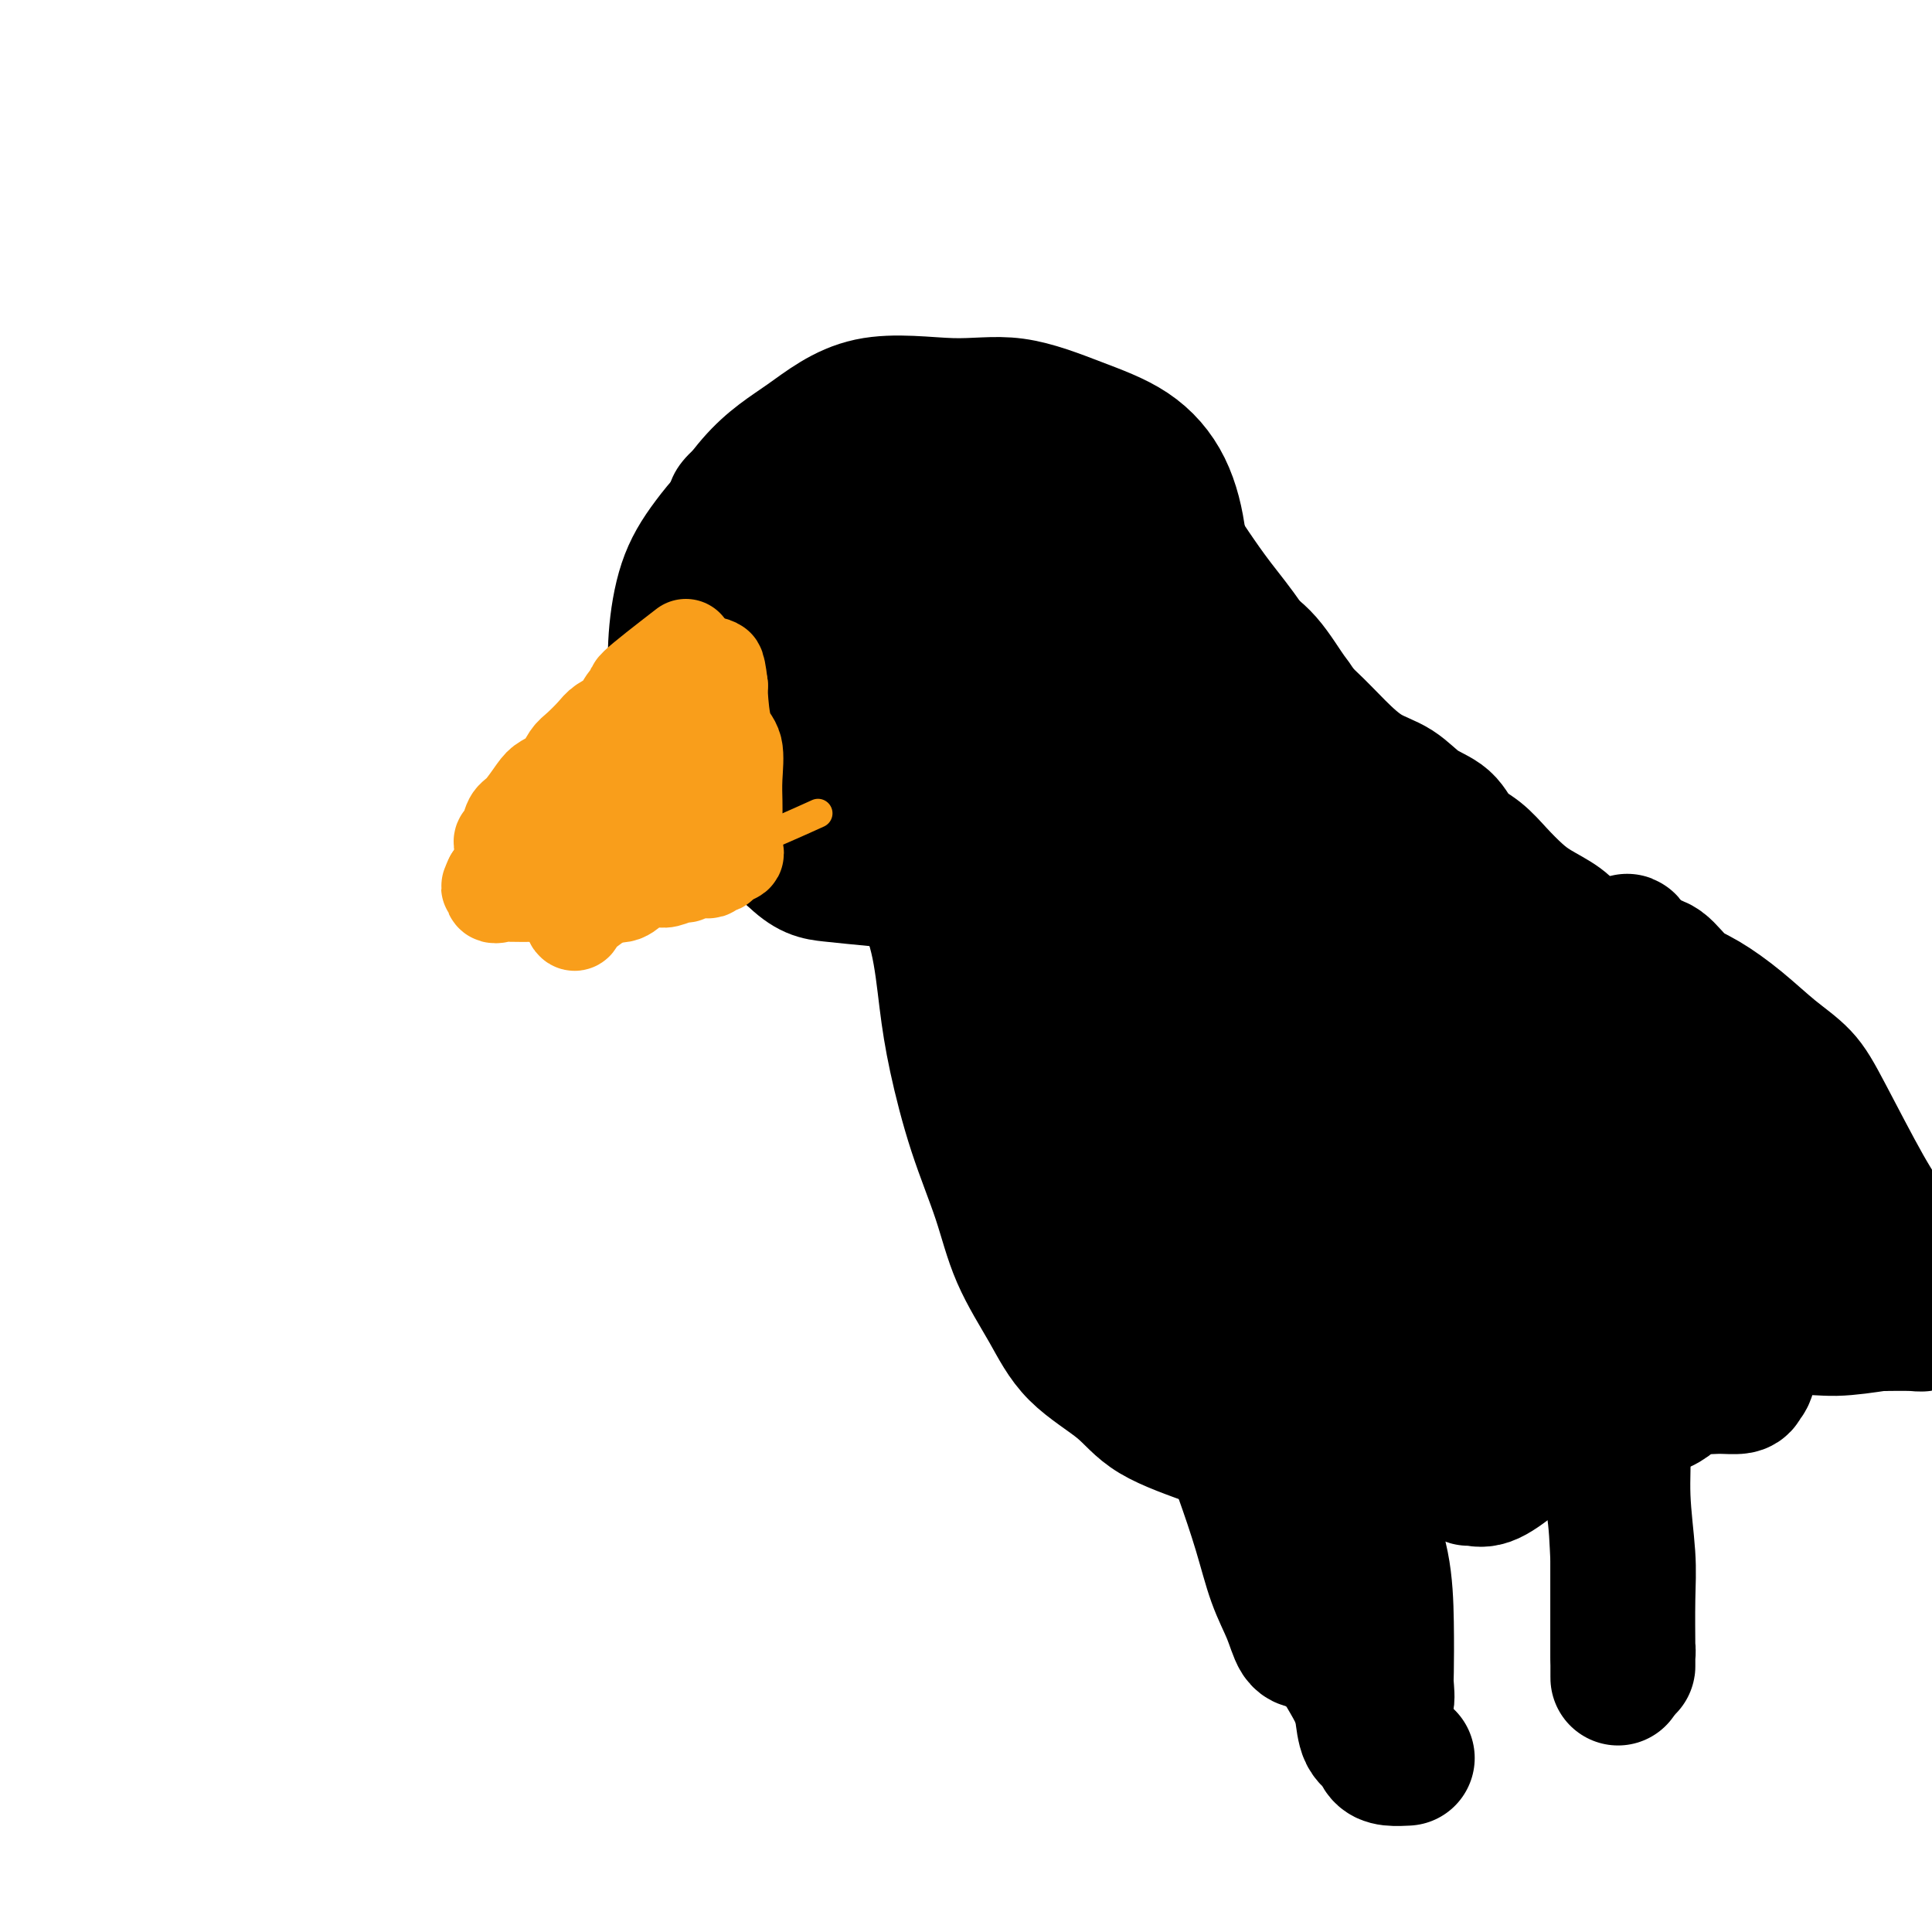
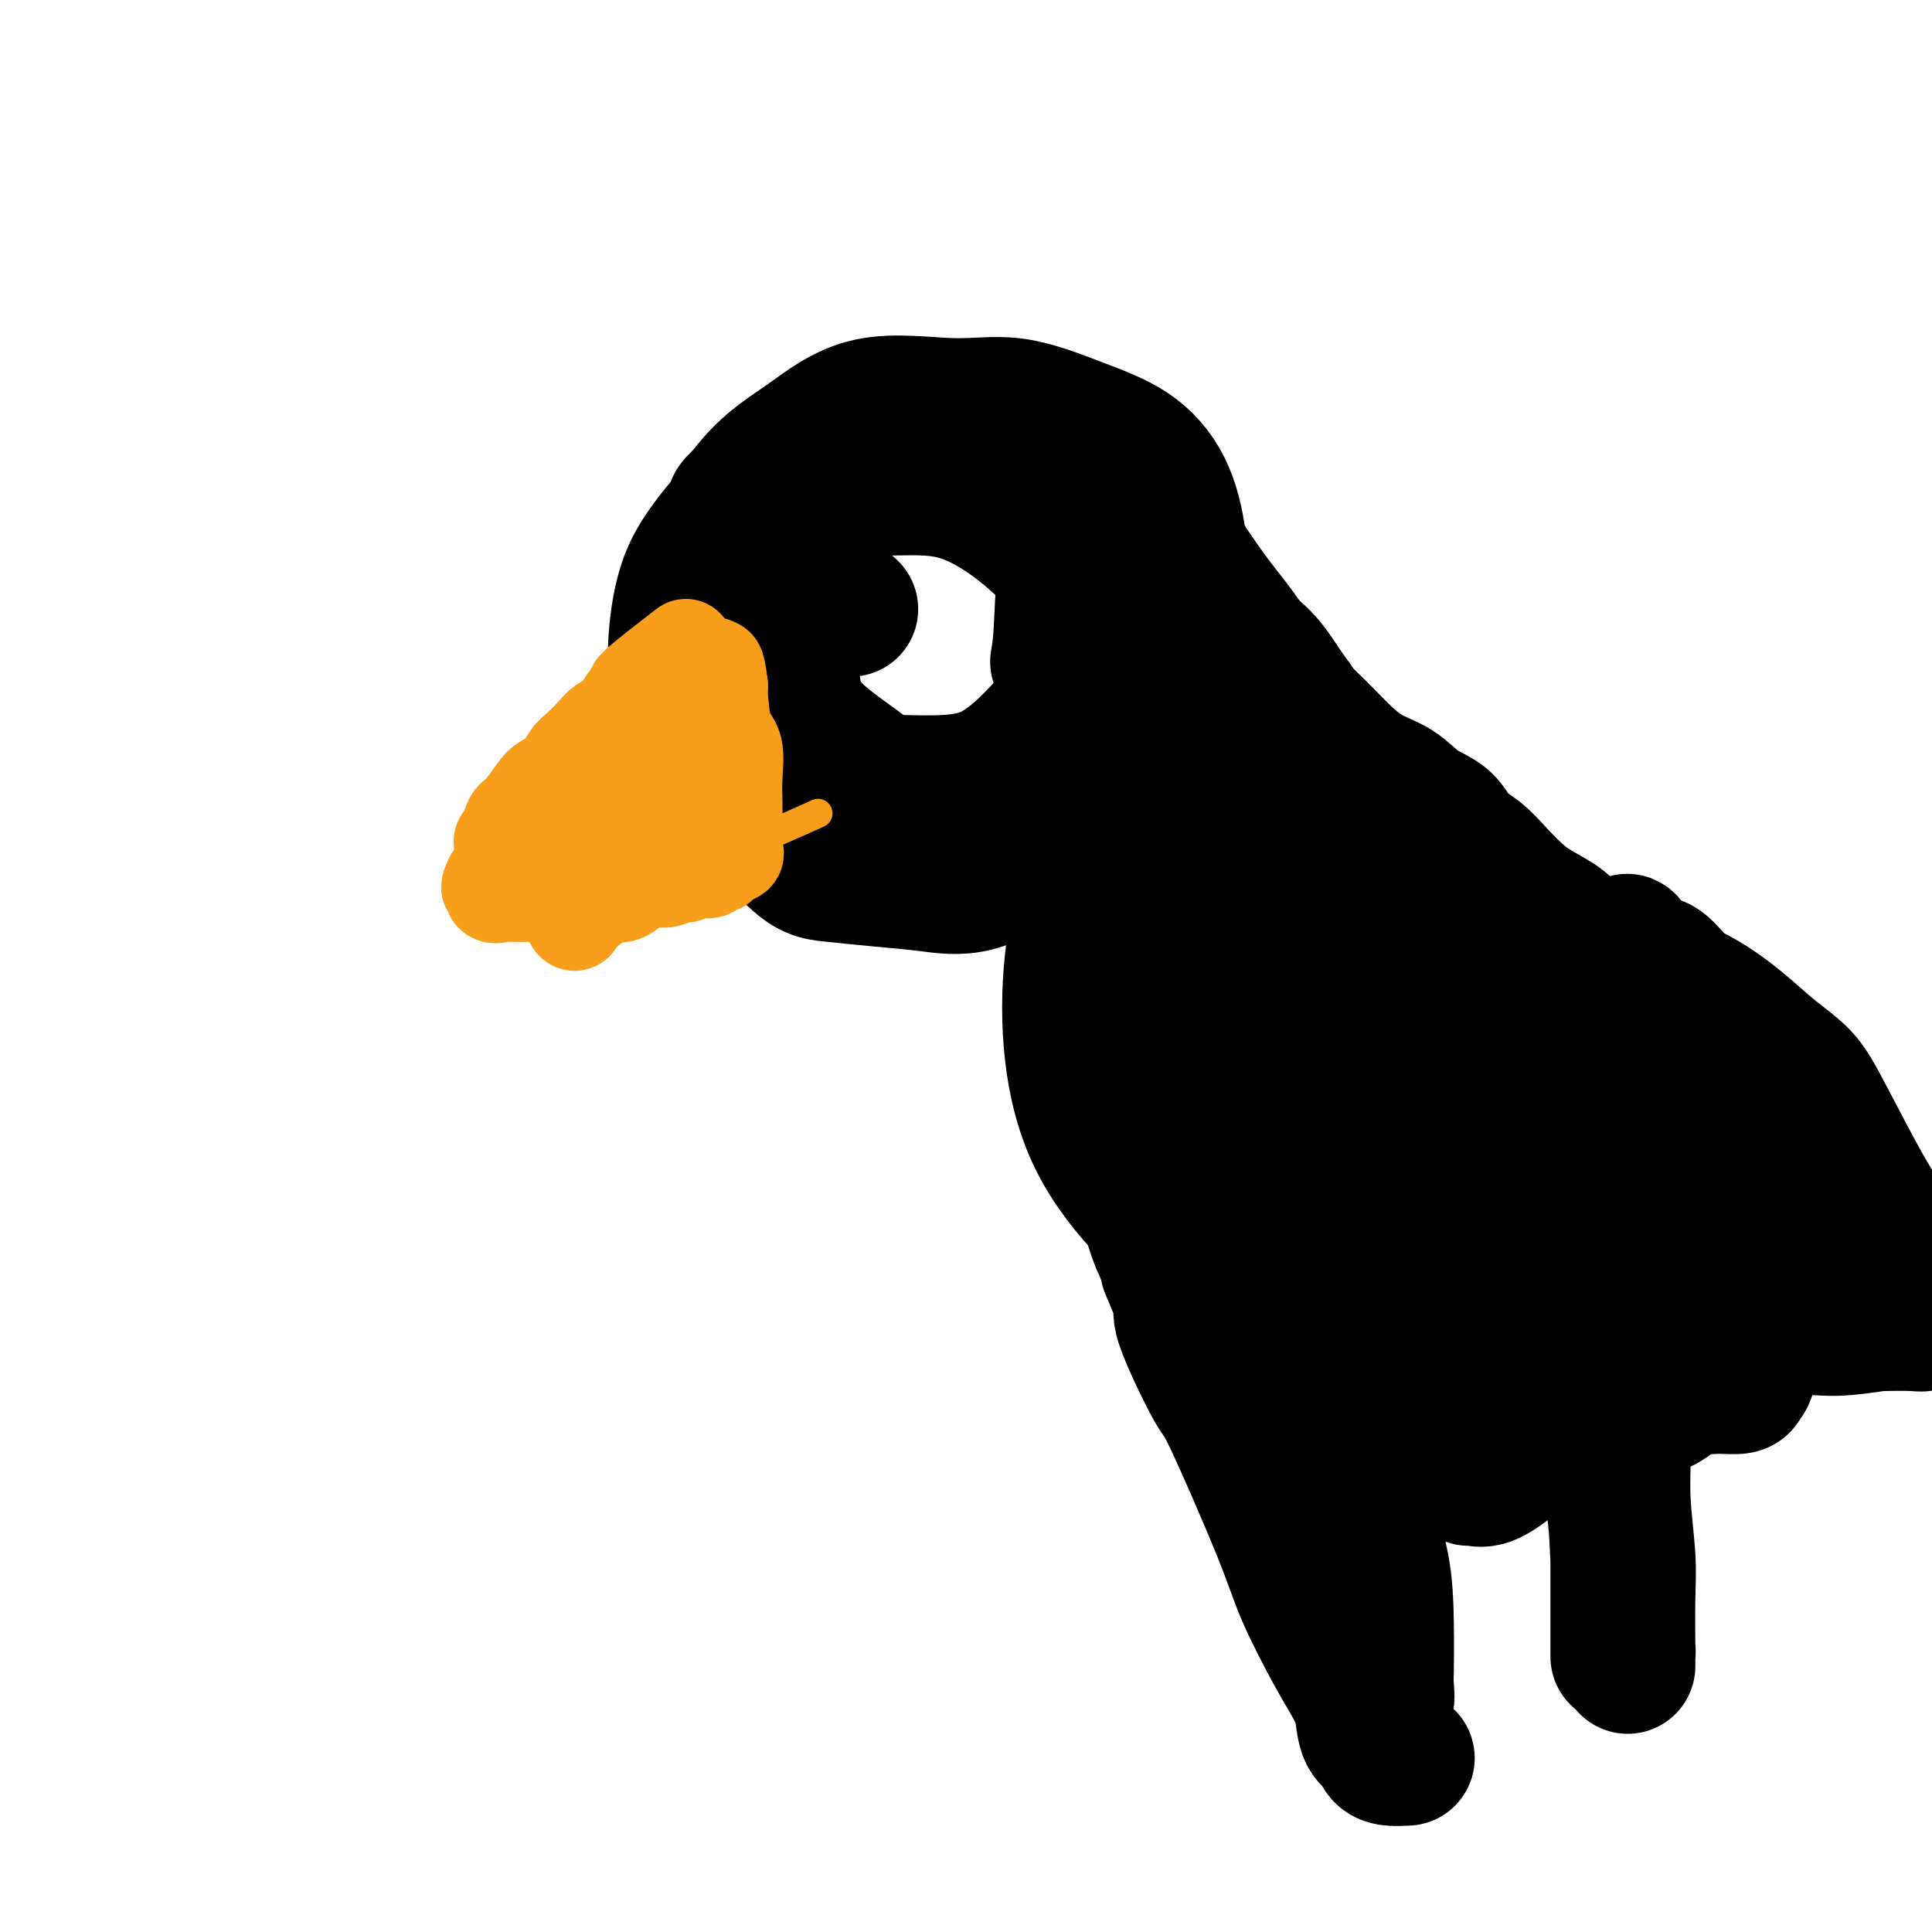
<svg xmlns="http://www.w3.org/2000/svg" viewBox="0 0 400 400" version="1.1">
  <g fill="none" stroke="#000000" stroke-width="6" stroke-linecap="round" stroke-linejoin="round">
    <path d="M186,86c-0.734,0.416 -1.469,0.832 -3,1c-1.531,0.168 -3.860,0.088 -6,0c-2.140,-0.088 -4.091,-0.184 -6,0c-1.909,0.184 -3.775,0.648 -6,1c-2.225,0.352 -4.807,0.591 -7,1c-2.193,0.409 -3.996,0.988 -6,2c-2.004,1.012 -4.207,2.457 -6,4c-1.793,1.543 -3.174,3.184 -4,5c-0.826,1.816 -1.096,3.808 -2,6c-0.904,2.192 -2.442,4.582 -3,7c-0.558,2.418 -0.134,4.862 0,8c0.134,3.138 -0.020,6.970 0,10c0.020,3.030 0.214,5.257 0,8c-0.214,2.743 -0.835,6.001 0,9c0.835,2.999 3.125,5.740 5,8c1.875,2.260 3.336,4.039 5,6c1.664,1.961 3.531,4.105 6,6c2.469,1.895 5.541,3.540 8,5c2.459,1.460 4.304,2.733 7,4c2.696,1.267 6.242,2.526 10,3c3.758,0.474 7.726,0.161 11,0c3.274,-0.161 5.854,-0.172 9,0c3.146,0.172 6.860,0.527 10,0c3.140,-0.527 5.708,-1.935 8,-4c2.292,-2.065 4.309,-4.787 7,-7c2.691,-2.213 6.054,-3.918 8,-6c1.946,-2.082 2.473,-4.541 3,-7" />
    <path d="M234,156c1.080,-2.137 2.281,-3.980 3,-6c0.719,-2.020 0.955,-4.219 1,-7c0.045,-2.781 -0.103,-6.145 0,-9c0.103,-2.855 0.457,-5.203 0,-8c-0.457,-2.797 -1.726,-6.044 -3,-9c-1.274,-2.956 -2.555,-5.621 -4,-8c-1.445,-2.379 -3.056,-4.473 -5,-6c-1.944,-1.527 -4.221,-2.489 -6,-4c-1.779,-1.511 -3.060,-3.571 -5,-5c-1.940,-1.429 -4.537,-2.225 -7,-3c-2.463,-0.775 -4.790,-1.527 -7,-2c-2.210,-0.473 -4.301,-0.665 -7,-1c-2.699,-0.335 -6.004,-0.814 -9,-1c-2.996,-0.186 -5.682,-0.081 -8,0c-2.318,0.081 -4.268,0.138 -6,0c-1.732,-0.138 -3.248,-0.470 -6,2c-2.752,2.470 -6.741,7.742 -9,11c-2.259,3.258 -2.788,4.502 -3,5c-0.212,0.498 -0.106,0.249 0,0" />
  </g>
  <g fill="none" stroke="#000000" stroke-width="28" stroke-linecap="round" stroke-linejoin="round">
    <path d="M176,126c0.000,0.000 0.100,0.100 0.1,0.1" />
-     <path d="M219,102c-4.583,-0.350 -9.165,-0.701 -12,0c-2.835,0.701 -3.922,2.453 -5,5c-1.078,2.547 -2.147,5.887 -3,10c-0.853,4.113 -1.490,8.997 -2,13c-0.510,4.003 -0.893,7.124 -1,10c-0.107,2.876 0.062,5.506 0,8c-0.062,2.494 -0.356,4.851 0,6c0.356,1.149 1.361,1.089 3,1c1.639,-0.089 3.913,-0.206 6,0c2.087,0.206 3.986,0.735 6,-1c2.014,-1.735 4.143,-5.734 6,-9c1.857,-3.266 3.441,-5.800 4,-9c0.559,-3.200 0.093,-7.068 0,-11c-0.093,-3.932 0.185,-7.929 -1,-11c-1.185,-3.071 -3.835,-5.215 -7,-7c-3.165,-1.785 -6.844,-3.211 -10,-4c-3.156,-0.789 -5.789,-0.940 -9,-1c-3.211,-0.060 -7.000,-0.028 -10,1c-3.000,1.028 -5.211,3.054 -7,6c-1.789,2.946 -3.155,6.814 -4,11c-0.845,4.186 -1.167,8.692 -1,13c0.167,4.308 0.825,8.420 1,11c0.175,2.580 -0.134,3.628 3,6c3.134,2.372 9.710,6.069 14,8c4.290,1.931 6.294,2.095 9,2c2.706,-0.095 6.113,-0.449 9,-2c2.887,-1.551 5.253,-4.300 7,-8c1.747,-3.700 2.873,-8.350 4,-13" />
    <path d="M219,137c0.789,-4.170 0.762,-8.096 1,-12c0.238,-3.904 0.740,-7.788 -1,-11c-1.740,-3.212 -5.723,-5.753 -9,-8c-3.277,-2.247 -5.850,-4.198 -9,-6c-3.150,-1.802 -6.879,-3.453 -11,-4c-4.121,-0.547 -8.635,0.010 -12,0c-3.365,-0.010 -5.582,-0.586 -8,1c-2.418,1.586 -5.037,5.333 -6,9c-0.963,3.667 -0.270,7.253 0,12c0.270,4.747 0.118,10.655 0,16c-0.118,5.345 -0.202,10.127 2,14c2.202,3.873 6.692,6.836 11,10c4.308,3.164 8.436,6.530 12,8c3.564,1.470 6.566,1.044 10,1c3.434,-0.044 7.301,0.293 11,0c3.699,-0.293 7.232,-1.215 10,-3c2.768,-1.785 4.772,-4.434 6,-7c1.228,-2.566 1.680,-5.048 2,-8c0.320,-2.952 0.508,-6.373 1,-10c0.492,-3.627 1.289,-7.459 0,-11c-1.289,-3.541 -4.664,-6.790 -8,-10c-3.336,-3.210 -6.634,-6.381 -10,-9c-3.366,-2.619 -6.802,-4.687 -10,-6c-3.198,-1.313 -6.159,-1.871 -10,-2c-3.841,-0.129 -8.563,0.170 -12,0c-3.437,-0.170 -5.588,-0.809 -8,0c-2.412,0.809 -5.086,3.065 -7,6c-1.914,2.935 -3.070,6.550 -4,10c-0.930,3.450 -1.635,6.737 -2,11c-0.365,4.263 -0.390,9.504 0,14c0.390,4.496 1.195,8.248 2,12" />
    <path d="M160,154c1.123,7.470 3.932,7.644 7,9c3.068,1.356 6.396,3.895 10,5c3.604,1.105 7.483,0.775 11,1c3.517,0.225 6.673,1.003 10,0c3.327,-1.003 6.827,-3.789 10,-7c3.173,-3.211 6.019,-6.846 9,-10c2.981,-3.154 6.097,-5.825 8,-9c1.903,-3.175 2.592,-6.854 3,-10c0.408,-3.146 0.534,-5.759 1,-9c0.466,-3.241 1.272,-7.110 0,-10c-1.272,-2.890 -4.624,-4.801 -8,-7c-3.376,-2.199 -6.777,-4.685 -10,-6c-3.223,-1.315 -6.267,-1.457 -10,-2c-3.733,-0.543 -8.156,-1.487 -13,-2c-4.844,-0.513 -10.111,-0.597 -14,0c-3.889,0.597 -6.400,1.873 -9,4c-2.600,2.127 -5.288,5.103 -7,6c-1.712,0.897 -2.448,-0.285 -4,2c-1.552,2.285 -3.920,8.038 -5,12c-1.080,3.962 -0.874,6.134 -1,9c-0.126,2.866 -0.586,6.424 0,9c0.586,2.576 2.218,4.168 4,7c1.782,2.832 3.716,6.903 6,9c2.284,2.097 4.919,2.219 8,3c3.081,0.781 6.608,2.221 10,3c3.392,0.779 6.651,0.896 10,1c3.349,0.104 6.790,0.194 10,0c3.210,-0.194 6.190,-0.670 9,-2c2.810,-1.330 5.449,-3.512 8,-6c2.551,-2.488 5.015,-5.282 7,-8c1.985,-2.718 3.493,-5.359 5,-8" />
    <path d="M225,138c3.255,-4.656 1.394,-5.296 1,-7c-0.394,-1.704 0.680,-4.471 1,-7c0.320,-2.529 -0.113,-4.821 -2,-7c-1.887,-2.179 -5.228,-4.244 -8,-6c-2.772,-1.756 -4.974,-3.204 -8,-5c-3.026,-1.796 -6.875,-3.941 -10,-5c-3.125,-1.059 -5.525,-1.031 -9,-1c-3.475,0.031 -8.026,0.064 -12,0c-3.974,-0.064 -7.370,-0.226 -11,0c-3.630,0.226 -7.495,0.841 -11,3c-3.505,2.159 -6.650,5.863 -9,9c-2.350,3.137 -3.904,5.706 -5,9c-1.096,3.294 -1.734,7.312 -2,11c-0.266,3.688 -0.160,7.045 0,10c0.160,2.955 0.376,5.509 2,8c1.624,2.491 4.658,4.919 8,7c3.342,2.081 6.993,3.815 11,5c4.007,1.185 8.370,1.823 13,2c4.630,0.177 9.527,-0.105 14,0c4.473,0.105 8.521,0.598 13,0c4.479,-0.598 9.389,-2.288 13,-4c3.611,-1.712 5.921,-3.445 9,-6c3.079,-2.555 6.926,-5.931 9,-9c2.074,-3.069 2.377,-5.832 3,-9c0.623,-3.168 1.568,-6.742 2,-10c0.432,-3.258 0.352,-6.201 0,-9c-0.352,-2.799 -0.976,-5.454 -3,-8c-2.024,-2.546 -5.450,-4.981 -9,-7c-3.550,-2.019 -7.225,-3.620 -11,-5c-3.775,-1.380 -7.650,-2.537 -11,-3c-3.350,-0.463 -6.175,-0.231 -9,0" />
    <path d="M194,94c-5.307,-0.792 -8.574,-1.272 -12,0c-3.426,1.272 -7.010,4.295 -10,7c-2.990,2.705 -5.385,5.093 -7,8c-1.615,2.907 -2.451,6.333 -3,10c-0.549,3.667 -0.813,7.574 -1,11c-0.187,3.426 -0.299,6.370 0,10c0.299,3.630 1.008,7.946 3,12c1.992,4.054 5.265,7.846 8,11c2.735,3.154 4.930,5.670 8,8c3.070,2.330 7.015,4.473 10,6c2.985,1.527 5.010,2.436 8,3c2.990,0.564 6.944,0.783 10,1c3.056,0.217 5.215,0.433 8,0c2.785,-0.433 6.196,-1.513 9,-4c2.804,-2.487 5.001,-6.380 7,-10c1.999,-3.620 3.800,-6.965 5,-11c1.200,-4.035 1.798,-8.758 2,-13c0.202,-4.242 0.006,-8.002 0,-12c-0.006,-3.998 0.177,-8.234 0,-12c-0.177,-3.766 -0.714,-7.062 -2,-10c-1.286,-2.938 -3.322,-5.518 -6,-8c-2.678,-2.482 -5.997,-4.866 -9,-7c-3.003,-2.134 -5.691,-4.018 -9,-5c-3.309,-0.982 -7.240,-1.060 -11,-1c-3.760,0.060 -7.348,0.260 -11,0c-3.652,-0.260 -7.367,-0.978 -11,0c-3.633,0.978 -7.183,3.651 -9,5c-1.817,1.349 -1.899,1.372 -4,4c-2.101,2.628 -6.219,7.861 -9,12c-2.781,4.139 -4.223,7.182 -5,11c-0.777,3.818 -0.888,8.409 -1,13" />
    <path d="M152,133c-0.932,5.643 -0.263,7.752 0,11c0.263,3.248 0.121,7.637 0,11c-0.121,3.363 -0.222,5.700 1,8c1.222,2.300 3.767,4.563 6,7c2.233,2.437 4.153,5.047 7,7c2.847,1.953 6.621,3.249 10,4c3.379,0.751 6.362,0.956 10,1c3.638,0.044 7.931,-0.072 12,0c4.069,0.072 7.914,0.333 12,-1c4.086,-1.333 8.415,-4.259 12,-8c3.585,-3.741 6.428,-8.298 9,-12c2.572,-3.702 4.872,-6.551 7,-11c2.128,-4.449 4.084,-10.499 5,-16c0.916,-5.501 0.792,-10.453 1,-14c0.208,-3.547 0.748,-5.689 0,-8c-0.748,-2.311 -2.785,-4.791 -5,-7c-2.215,-2.209 -4.607,-4.146 -8,-6c-3.393,-1.854 -7.788,-3.625 -12,-5c-4.212,-1.375 -8.241,-2.355 -12,-3c-3.759,-0.645 -7.249,-0.956 -11,-1c-3.751,-0.044 -7.765,0.180 -12,0c-4.235,-0.180 -8.693,-0.763 -12,0c-3.307,0.763 -5.464,2.874 -8,5c-2.536,2.126 -5.452,4.269 -8,7c-2.548,2.731 -4.728,6.050 -6,9c-1.272,2.950 -1.635,5.529 -2,9c-0.365,3.471 -0.733,7.833 -1,12c-0.267,4.167 -0.432,8.137 0,13c0.432,4.863 1.463,10.617 3,15c1.537,4.383 3.582,7.395 6,10c2.418,2.605 5.209,4.802 8,7" />
    <path d="M164,177c3.501,3.487 5.253,3.703 8,4c2.747,0.297 6.489,0.674 10,1c3.511,0.326 6.790,0.599 10,1c3.210,0.401 6.350,0.929 10,0c3.650,-0.929 7.808,-3.314 12,-6c4.192,-2.686 8.417,-5.673 12,-10c3.583,-4.327 6.523,-9.995 9,-15c2.477,-5.005 4.492,-9.346 6,-14c1.508,-4.654 2.510,-9.622 3,-14c0.490,-4.378 0.467,-8.166 0,-12c-0.467,-3.834 -1.378,-7.716 -3,-11c-1.622,-3.284 -3.955,-5.972 -7,-8c-3.045,-2.028 -6.803,-3.398 -11,-5c-4.197,-1.602 -8.834,-3.436 -13,-4c-4.166,-0.564 -7.862,0.140 -13,0c-5.138,-0.140 -11.720,-1.126 -17,0c-5.280,1.126 -9.260,4.364 -13,7c-3.740,2.636 -7.240,4.670 -11,9c-3.760,4.330 -7.781,10.956 -10,18c-2.219,7.044 -2.636,14.507 -3,20c-0.364,5.493 -0.675,9.017 0,14c0.675,4.983 2.336,11.424 3,14c0.664,2.576 0.332,1.288 0,0" />
-     <path d="M189,164c0.923,3.455 1.846,6.909 2,10c0.154,3.091 -0.459,5.818 0,9c0.459,3.182 1.992,6.818 3,11c1.008,4.182 1.492,8.911 2,13c0.508,4.089 1.041,7.539 2,12c0.959,4.461 2.345,9.934 4,15c1.655,5.066 3.579,9.725 5,14c1.421,4.275 2.337,8.165 4,12c1.663,3.835 4.071,7.613 6,11c1.929,3.387 3.377,6.381 6,9c2.623,2.619 6.421,4.863 9,7c2.579,2.137 3.939,4.166 7,6c3.061,1.834 7.821,3.471 12,5c4.179,1.529 7.776,2.948 12,4c4.224,1.052 9.077,1.735 14,2c4.923,0.265 9.918,0.112 15,0c5.082,-0.112 10.253,-0.184 14,-1c3.747,-0.816 6.071,-2.376 7,-3c0.929,-0.624 0.465,-0.312 0,0" />
    <path d="M243,112c1.270,1.925 2.540,3.850 4,6c1.460,2.150 3.109,4.524 5,7c1.891,2.476 4.023,5.055 6,8c1.977,2.945 3.799,6.257 6,9c2.201,2.743 4.783,4.916 7,7c2.217,2.084 4.071,4.079 6,6c1.929,1.921 3.933,3.767 6,5c2.067,1.233 4.198,1.851 6,3c1.802,1.149 3.276,2.827 5,4c1.724,1.173 3.700,1.840 5,3c1.300,1.160 1.924,2.813 3,4c1.076,1.187 2.602,1.906 4,3c1.398,1.094 2.666,2.561 4,4c1.334,1.439 2.732,2.851 4,4c1.268,1.149 2.405,2.035 4,3c1.595,0.965 3.646,2.008 5,3c1.354,0.992 2.010,1.932 3,3c0.990,1.068 2.313,2.262 4,3c1.687,0.738 3.739,1.019 5,2c1.261,0.981 1.731,2.663 3,4c1.269,1.337 3.338,2.328 5,4c1.662,1.672 2.916,4.026 4,6c1.084,1.974 1.997,3.567 3,6c1.003,2.433 2.098,5.707 3,9c0.902,3.293 1.613,6.604 2,10c0.387,3.396 0.450,6.876 1,10c0.550,3.124 1.586,5.893 2,9c0.414,3.107 0.207,6.554 0,10" />
    <path d="M358,267c0.949,7.409 0.822,6.430 0,8c-0.822,1.570 -2.340,5.688 -4,8c-1.660,2.312 -3.464,2.817 -5,4c-1.536,1.183 -2.804,3.044 -5,4c-2.196,0.956 -5.319,1.005 -8,2c-2.681,0.995 -4.918,2.935 -8,4c-3.082,1.065 -7.008,1.256 -10,2c-2.992,0.744 -5.048,2.041 -7,3c-1.952,0.959 -3.798,1.580 -5,2c-1.202,0.420 -1.760,0.639 -2,1c-0.240,0.361 -0.162,0.864 0,1c0.162,0.136 0.407,-0.094 1,0c0.593,0.094 1.534,0.511 3,0c1.466,-0.511 3.456,-1.951 6,-4c2.544,-2.049 5.640,-4.706 8,-6c2.360,-1.294 3.984,-1.225 7,-6c3.016,-4.775 7.426,-14.394 9,-19c1.574,-4.606 0.314,-4.200 0,-5c-0.314,-0.800 0.318,-2.805 0,-4c-0.318,-1.195 -1.586,-1.580 -3,-2c-1.414,-0.420 -2.975,-0.876 -5,-1c-2.025,-0.124 -4.514,0.084 -7,0c-2.486,-0.084 -4.970,-0.461 -7,1c-2.030,1.461 -3.605,4.759 -5,8c-1.395,3.241 -2.611,6.425 -3,9c-0.389,2.575 0.049,4.539 0,6c-0.049,1.461 -0.585,2.417 0,3c0.585,0.583 2.293,0.791 4,1" />
-     <path d="M312,287c1.915,0.290 4.701,0.514 8,1c3.299,0.486 7.111,1.235 10,0c2.889,-1.235 4.854,-4.455 7,-8c2.146,-3.545 4.472,-7.416 6,-11c1.528,-3.584 2.258,-6.882 3,-10c0.742,-3.118 1.495,-6.056 0,-10c-1.495,-3.944 -5.238,-8.895 -8,-11c-2.762,-2.105 -4.543,-1.366 -7,-1c-2.457,0.366 -5.590,0.359 -9,0c-3.410,-0.359 -7.096,-1.068 -10,0c-2.904,1.068 -5.024,3.915 -7,7c-1.976,3.085 -3.806,6.409 -5,10c-1.194,3.591 -1.752,7.449 -2,11c-0.248,3.551 -0.186,6.795 0,10c0.186,3.205 0.498,6.370 2,8c1.502,1.630 4.196,1.723 7,2c2.804,0.277 5.717,0.737 9,1c3.283,0.263 6.935,0.329 10,-2c3.065,-2.329 5.545,-7.051 8,-12c2.455,-4.949 4.887,-10.123 6,-15c1.113,-4.877 0.908,-9.456 1,-14c0.092,-4.544 0.480,-9.054 0,-13c-0.480,-3.946 -1.830,-7.329 -4,-10c-2.170,-2.671 -5.160,-4.630 -8,-6c-2.840,-1.370 -5.529,-2.152 -12,-3c-6.471,-0.848 -16.724,-1.763 -23,-1c-6.276,0.763 -8.574,3.206 -11,6c-2.426,2.794 -4.979,5.941 -7,10c-2.021,4.059 -3.511,9.029 -5,14" />
+     <path d="M312,287c1.915,0.290 4.701,0.514 8,1c3.299,0.486 7.111,1.235 10,0c2.889,-1.235 4.854,-4.455 7,-8c2.146,-3.545 4.472,-7.416 6,-11c1.528,-3.584 2.258,-6.882 3,-10c0.742,-3.118 1.495,-6.056 0,-10c-1.495,-3.944 -5.238,-8.895 -8,-11c-2.762,-2.105 -4.543,-1.366 -7,-1c-2.457,0.366 -5.590,0.359 -9,0c-3.410,-0.359 -7.096,-1.068 -10,0c-2.904,1.068 -5.024,3.915 -7,7c-1.976,3.085 -3.806,6.409 -5,10c-1.194,3.591 -1.752,7.449 -2,11c-0.248,3.551 -0.186,6.795 0,10c0.186,3.205 0.498,6.370 2,8c1.502,1.630 4.196,1.723 7,2c2.804,0.277 5.717,0.737 9,1c3.283,0.263 6.935,0.329 10,-2c3.065,-2.329 5.545,-7.051 8,-12c2.455,-4.949 4.887,-10.123 6,-15c1.113,-4.877 0.908,-9.456 1,-14c0.092,-4.544 0.480,-9.054 0,-13c-0.480,-3.946 -1.830,-7.329 -4,-10c-2.170,-2.671 -5.160,-4.630 -8,-6c-2.840,-1.370 -5.529,-2.152 -12,-3c-6.471,-0.848 -16.724,-1.763 -23,-1c-6.276,0.763 -8.574,3.206 -11,6c-2.426,2.794 -4.979,5.941 -7,10" />
    <path d="M271,240c-2.019,6.479 -1.065,10.677 -1,15c0.065,4.323 -0.759,8.770 0,13c0.759,4.230 3.103,8.243 6,11c2.897,2.757 6.349,4.258 10,5c3.651,0.742 7.501,0.725 11,1c3.499,0.275 6.646,0.843 10,0c3.354,-0.843 6.916,-3.097 10,-7c3.084,-3.903 5.689,-9.455 8,-15c2.311,-5.545 4.329,-11.081 5,-17c0.671,-5.919 -0.005,-12.220 0,-18c0.005,-5.780 0.690,-11.039 -1,-16c-1.690,-4.961 -5.754,-9.624 -9,-13c-3.246,-3.376 -5.673,-5.466 -9,-7c-3.327,-1.534 -7.553,-2.513 -12,-3c-4.447,-0.487 -9.113,-0.481 -14,0c-4.887,0.481 -9.993,1.439 -14,4c-4.007,2.561 -6.915,6.725 -10,11c-3.085,4.275 -6.347,8.661 -8,14c-1.653,5.339 -1.697,11.632 -2,17c-0.303,5.368 -0.865,9.812 0,15c0.865,5.188 3.158,11.120 6,15c2.842,3.880 6.232,5.709 10,8c3.768,2.291 7.913,5.043 12,6c4.087,0.957 8.116,0.119 12,0c3.884,-0.119 7.622,0.479 11,-2c3.378,-2.479 6.397,-8.037 8,-14c1.603,-5.963 1.791,-12.330 2,-19c0.209,-6.670 0.441,-13.642 0,-20c-0.441,-6.358 -1.555,-12.102 -4,-17c-2.445,-4.898 -6.223,-8.949 -10,-13" />
    <path d="M298,194c-3.732,-3.539 -8.063,-5.885 -13,-7c-4.937,-1.115 -10.479,-0.998 -15,-1c-4.521,-0.002 -8.019,-0.121 -12,1c-3.981,1.121 -8.444,3.483 -11,7c-2.556,3.517 -3.205,8.189 -4,13c-0.795,4.811 -1.738,9.761 -2,15c-0.262,5.239 0.156,10.766 2,15c1.844,4.234 5.114,7.174 9,11c3.886,3.826 8.386,8.536 13,11c4.614,2.464 9.340,2.681 14,3c4.660,0.319 9.253,0.738 13,1c3.747,0.262 6.648,0.366 9,-3c2.352,-3.366 4.154,-10.203 5,-16c0.846,-5.797 0.735,-10.555 0,-16c-0.735,-5.445 -2.093,-11.576 -5,-18c-2.907,-6.424 -7.362,-13.140 -12,-18c-4.638,-4.860 -9.458,-7.862 -14,-11c-4.542,-3.138 -8.807,-6.411 -14,-8c-5.193,-1.589 -11.313,-1.494 -16,-2c-4.687,-0.506 -7.939,-1.612 -11,0c-3.061,1.612 -5.931,5.942 -8,11c-2.069,5.058 -3.336,10.844 -4,17c-0.664,6.156 -0.725,12.682 0,19c0.725,6.318 2.237,12.428 5,18c2.763,5.572 6.779,10.608 11,15c4.221,4.392 8.648,8.141 13,10c4.352,1.859 8.627,1.827 12,2c3.373,0.173 5.842,0.552 8,0c2.158,-0.552 4.004,-2.033 5,-6c0.996,-3.967 1.142,-10.419 1,-17c-0.142,-6.581 -0.571,-13.290 -1,-20" />
    <path d="M276,220c-1.355,-9.788 -4.742,-15.757 -8,-21c-3.258,-5.243 -6.388,-9.758 -10,-14c-3.612,-4.242 -7.708,-8.209 -11,-11c-3.292,-2.791 -5.782,-4.405 -8,-5c-2.218,-0.595 -4.165,-0.169 -6,0c-1.835,0.169 -3.557,0.083 -5,2c-1.443,1.917 -2.607,5.838 -3,11c-0.393,5.162 -0.014,11.566 0,18c0.014,6.434 -0.337,12.900 1,20c1.337,7.100 4.361,14.834 8,22c3.639,7.166 7.892,13.763 12,19c4.108,5.237 8.069,9.114 12,12c3.931,2.886 7.830,4.780 11,6c3.170,1.220 5.611,1.766 8,1c2.389,-0.766 4.726,-2.844 6,-6c1.274,-3.156 1.484,-7.390 2,-14c0.516,-6.610 1.337,-15.596 0,-23c-1.337,-7.404 -4.831,-13.225 -8,-20c-3.169,-6.775 -6.011,-14.505 -9,-20c-2.989,-5.495 -6.125,-8.756 -9,-11c-2.875,-2.244 -5.488,-3.473 -8,-4c-2.512,-0.527 -4.922,-0.352 -7,0c-2.078,0.352 -3.824,0.883 -5,4c-1.176,3.117 -1.782,8.822 -2,15c-0.218,6.178 -0.048,12.829 0,19c0.048,6.171 -0.026,11.862 0,17c0.026,5.138 0.151,9.722 1,14c0.849,4.278 2.424,8.250 5,12c2.576,3.750 6.155,7.279 10,11c3.845,3.721 7.956,7.635 12,10c4.044,2.365 8.022,3.183 12,4" />
    <path d="M277,288c4.014,1.052 8.049,1.682 12,2c3.951,0.318 7.817,0.326 11,0c3.183,-0.326 5.685,-0.984 8,-4c2.315,-3.016 4.445,-8.390 6,-13c1.555,-4.610 2.534,-8.456 3,-14c0.466,-5.544 0.418,-12.787 0,-19c-0.418,-6.213 -1.204,-11.396 -3,-17c-1.796,-5.604 -4.600,-11.627 -7,-17c-2.400,-5.373 -4.397,-10.094 -8,-14c-3.603,-3.906 -8.814,-6.995 -13,-11c-4.186,-4.005 -7.347,-8.925 -11,-13c-3.653,-4.075 -7.798,-7.303 -11,-10c-3.202,-2.697 -5.462,-4.862 -8,-7c-2.538,-2.138 -5.354,-4.250 -7,-5c-1.646,-0.750 -2.122,-0.137 -3,-1c-0.878,-0.863 -2.158,-3.203 -1,-1c1.158,2.203 4.754,8.950 7,13c2.246,4.050 3.142,5.402 5,10c1.858,4.598 4.678,12.440 8,20c3.322,7.560 7.146,14.838 10,20c2.854,5.162 4.738,8.210 7,11c2.262,2.790 4.901,5.323 7,7c2.099,1.677 3.660,2.499 5,3c1.340,0.501 2.461,0.680 3,0c0.539,-0.680 0.495,-2.218 1,-5c0.505,-2.782 1.558,-6.808 0,-12c-1.558,-5.192 -5.727,-11.552 -9,-18c-3.273,-6.448 -5.649,-12.985 -8,-19c-2.351,-6.015 -4.675,-11.507 -7,-17" />
    <path d="M274,157c-5.068,-10.934 -5.737,-11.269 -7,-13c-1.263,-1.731 -3.121,-4.857 -5,-7c-1.879,-2.143 -3.781,-3.304 -5,-4c-1.219,-0.696 -1.755,-0.929 -2,0c-0.245,0.929 -0.197,3.019 0,7c0.197,3.981 0.544,9.852 2,15c1.456,5.148 4.020,9.572 6,14c1.980,4.428 3.377,8.859 5,12c1.623,3.141 3.472,4.993 5,7c1.528,2.007 2.736,4.170 4,6c1.264,1.830 2.583,3.329 4,5c1.417,1.671 2.931,3.515 4,5c1.069,1.485 1.692,2.612 3,4c1.308,1.388 3.300,3.038 5,4c1.700,0.962 3.107,1.235 4,2c0.893,0.765 1.273,2.021 2,3c0.727,0.979 1.801,1.680 3,2c1.199,0.320 2.521,0.260 4,1c1.479,0.740 3.114,2.282 4,3c0.886,0.718 1.022,0.612 2,1c0.978,0.388 2.798,1.269 4,2c1.202,0.731 1.787,1.313 3,2c1.213,0.687 3.053,1.480 4,2c0.947,0.520 1.002,0.769 2,1c0.998,0.231 2.939,0.446 4,1c1.061,0.554 1.243,1.447 2,2c0.757,0.553 2.088,0.764 3,1c0.912,0.236 1.403,0.496 2,1c0.597,0.504 1.298,1.252 2,2" />
    <path d="M338,238c6.570,3.671 3.494,2.349 3,2c-0.494,-0.349 1.596,0.273 3,1c1.404,0.727 2.124,1.557 3,2c0.876,0.443 1.907,0.500 3,1c1.093,0.500 2.247,1.443 3,2c0.753,0.557 1.103,0.728 2,1c0.897,0.272 2.339,0.645 3,1c0.661,0.355 0.539,0.690 1,1c0.461,0.310 1.504,0.594 2,1c0.496,0.406 0.443,0.935 1,1c0.557,0.065 1.722,-0.333 2,0c0.278,0.333 -0.331,1.398 0,2c0.331,0.602 1.602,0.742 2,1c0.398,0.258 -0.076,0.632 0,1c0.076,0.368 0.704,0.728 1,1c0.296,0.272 0.261,0.456 1,1c0.739,0.544 2.251,1.449 3,2c0.749,0.551 0.733,0.749 1,1c0.267,0.251 0.817,0.555 2,1c1.183,0.445 3.001,1.029 4,2c0.999,0.971 1.181,2.327 2,3c0.819,0.673 2.276,0.663 4,1c1.724,0.337 3.717,1.022 5,2c1.283,0.978 1.858,2.248 3,3c1.142,0.752 2.850,0.986 4,1c1.150,0.014 1.741,-0.192 2,0c0.259,0.192 0.185,0.782 0,1c-0.185,0.218 -0.481,0.062 -2,0c-1.519,-0.062 -4.259,-0.031 -7,0" />
    <path d="M389,274c-2.786,0.414 -6.250,0.948 -9,1c-2.750,0.052 -4.785,-0.380 -8,0c-3.215,0.380 -7.611,1.570 -11,2c-3.389,0.430 -5.770,0.101 -8,0c-2.230,-0.101 -4.310,0.028 -7,0c-2.690,-0.028 -5.989,-0.212 -8,0c-2.011,0.212 -2.734,0.819 -4,1c-1.266,0.181 -3.075,-0.064 -4,0c-0.925,0.064 -0.966,0.437 -1,1c-0.034,0.563 -0.060,1.318 1,2c1.060,0.682 3.206,1.293 5,2c1.794,0.707 3.238,1.511 5,2c1.762,0.489 3.844,0.664 6,1c2.156,0.336 4.385,0.833 6,1c1.615,0.167 2.614,0.003 4,0c1.386,-0.003 3.159,0.156 4,0c0.841,-0.156 0.751,-0.627 1,-1c0.249,-0.373 0.837,-0.648 1,-2c0.163,-1.352 -0.098,-3.780 0,-6c0.098,-2.220 0.555,-4.231 0,-7c-0.555,-2.769 -2.124,-6.298 -4,-9c-1.876,-2.702 -4.061,-4.579 -6,-7c-1.939,-2.421 -3.633,-5.386 -5,-8c-1.367,-2.614 -2.408,-4.876 -4,-7c-1.592,-2.124 -3.736,-4.110 -5,-6c-1.264,-1.890 -1.647,-3.683 -2,-5c-0.353,-1.317 -0.677,-2.159 -1,-3" />
    <path d="M335,226c-3.787,-5.729 -1.754,-2.053 -1,-1c0.754,1.053 0.230,-0.519 0,-1c-0.230,-0.481 -0.166,0.127 0,1c0.166,0.873 0.433,2.010 1,4c0.567,1.990 1.433,4.835 3,8c1.567,3.165 3.833,6.652 6,9c2.167,2.348 4.234,3.558 6,5c1.766,1.442 3.230,3.117 5,4c1.770,0.883 3.846,0.974 5,1c1.154,0.026 1.385,-0.015 2,0c0.615,0.015 1.614,0.084 2,0c0.386,-0.084 0.160,-0.322 0,-1c-0.160,-0.678 -0.255,-1.796 0,-4c0.255,-2.204 0.858,-5.495 0,-9c-0.858,-3.505 -3.177,-7.226 -5,-11c-1.823,-3.774 -3.150,-7.601 -5,-11c-1.850,-3.399 -4.222,-6.368 -6,-9c-1.778,-2.632 -2.963,-4.925 -4,-7c-1.037,-2.075 -1.925,-3.933 -3,-5c-1.075,-1.067 -2.337,-1.345 -3,-2c-0.663,-0.655 -0.726,-1.687 -1,-2c-0.274,-0.313 -0.760,0.094 0,2c0.760,1.906 2.767,5.312 5,9c2.233,3.688 4.691,7.659 8,13c3.309,5.341 7.468,12.053 11,17c3.532,4.947 6.438,8.128 9,11c2.562,2.872 4.781,5.436 7,8" />
    <path d="M377,255c3.697,4.025 4.940,4.587 6,5c1.060,0.413 1.936,0.676 3,1c1.064,0.324 2.315,0.710 3,0c0.685,-0.710 0.804,-2.517 1,-4c0.196,-1.483 0.470,-2.642 0,-4c-0.470,-1.358 -1.684,-2.914 -4,-7c-2.316,-4.086 -5.735,-10.702 -8,-15c-2.265,-4.298 -3.375,-6.280 -5,-8c-1.625,-1.720 -3.764,-3.179 -6,-5c-2.236,-1.821 -4.567,-4.003 -7,-6c-2.433,-1.997 -4.967,-3.807 -7,-5c-2.033,-1.193 -3.566,-1.769 -5,-3c-1.434,-1.231 -2.770,-3.117 -4,-4c-1.230,-0.883 -2.353,-0.762 -3,-1c-0.647,-0.238 -0.818,-0.834 0,1c0.818,1.834 2.624,6.100 5,10c2.376,3.900 5.321,7.435 8,12c2.679,4.565 5.093,10.161 8,14c2.907,3.839 6.306,5.921 9,8c2.694,2.079 4.683,4.154 6,6c1.317,1.846 1.963,3.461 3,5c1.037,1.539 2.463,3.000 4,4c1.537,1.000 3.183,1.538 4,2c0.817,0.462 0.805,0.846 1,1c0.195,0.154 0.598,0.077 1,0" />
    <path d="M390,262c4.557,3.953 1.951,0.835 0,-1c-1.951,-1.835 -3.246,-2.388 -5,-4c-1.754,-1.612 -3.966,-4.284 -6,-6c-2.034,-1.716 -3.889,-2.478 -6,-4c-2.111,-1.522 -4.478,-3.805 -7,-6c-2.522,-2.195 -5.198,-4.301 -8,-7c-2.802,-2.699 -5.730,-5.992 -8,-8c-2.270,-2.008 -3.884,-2.731 -6,-4c-2.116,-1.269 -4.735,-3.085 -7,-5c-2.265,-1.915 -4.176,-3.929 -6,-6c-1.824,-2.071 -3.560,-4.197 -6,-7c-2.440,-2.803 -5.583,-6.281 -8,-9c-2.417,-2.719 -4.106,-4.679 -6,-6c-1.894,-1.321 -3.992,-2.004 -6,-3c-2.008,-0.996 -3.925,-2.304 -6,-3c-2.075,-0.696 -4.307,-0.779 -6,-1c-1.693,-0.221 -2.846,-0.581 -4,-1c-1.154,-0.419 -2.309,-0.896 -3,-1c-0.691,-0.104 -0.917,0.164 -1,0c-0.083,-0.164 -0.024,-0.761 0,-1c0.024,-0.239 0.012,-0.119 0,0" />
-     <path d="M245,255c0.041,3.248 0.082,6.496 0,8c-0.082,1.504 -0.287,1.264 0,3c0.287,1.736 1.067,5.447 2,9c0.933,3.553 2.020,6.948 3,10c0.980,3.052 1.852,5.760 3,9c1.148,3.240 2.573,7.012 4,11c1.427,3.988 2.857,8.192 4,12c1.143,3.808 1.998,7.220 3,10c1.002,2.780 2.152,4.927 3,7c0.848,2.073 1.394,4.073 2,5c0.606,0.927 1.273,0.781 2,1c0.727,0.219 1.515,0.805 2,1c0.485,0.195 0.667,0.001 1,0c0.333,-0.001 0.818,0.192 1,0c0.182,-0.192 0.063,-0.770 0,-1c-0.063,-0.230 -0.069,-0.114 0,-1c0.069,-0.886 0.214,-2.774 0,-5c-0.214,-2.226 -0.787,-4.789 -2,-8c-1.213,-3.211 -3.067,-7.071 -5,-11c-1.933,-3.929 -3.946,-7.929 -6,-12c-2.054,-4.071 -4.148,-8.215 -6,-12c-1.852,-3.785 -3.463,-7.213 -5,-10c-1.537,-2.787 -3.000,-4.933 -4,-7c-1.000,-2.067 -1.539,-4.057 -2,-5c-0.461,-0.943 -0.846,-0.841 -1,-1c-0.154,-0.159 -0.077,-0.580 0,-1" />
    <path d="M244,267c-4.456,-9.060 -1.097,-2.211 0,1c1.097,3.211 -0.068,2.785 1,6c1.068,3.215 4.368,10.070 6,13c1.632,2.930 1.595,1.935 4,7c2.405,5.065 7.250,16.191 10,23c2.750,6.809 3.404,9.302 5,13c1.596,3.698 4.134,8.603 6,12c1.866,3.397 3.060,5.287 4,7c0.940,1.713 1.627,3.250 2,4c0.373,0.750 0.431,0.715 1,1c0.569,0.285 1.650,0.892 2,1c0.350,0.108 -0.032,-0.283 0,-2c0.032,-1.717 0.478,-4.761 0,-8c-0.478,-3.239 -1.879,-6.673 -3,-11c-1.121,-4.327 -1.961,-9.548 -3,-14c-1.039,-4.452 -2.279,-8.136 -3,-12c-0.721,-3.864 -0.925,-7.910 -1,-11c-0.075,-3.090 -0.020,-5.226 0,-7c0.020,-1.774 0.007,-3.186 0,-4c-0.007,-0.814 -0.006,-1.031 0,-1c0.006,0.031 0.019,0.308 0,1c-0.019,0.692 -0.070,1.797 0,4c0.070,2.203 0.262,5.502 1,10c0.738,4.498 2.023,10.195 3,15c0.977,4.805 1.648,8.717 2,13c0.352,4.283 0.386,8.938 1,12c0.614,3.062 1.807,4.531 3,6" />
    <path d="M285,346c1.713,10.309 0.995,6.083 1,5c0.005,-1.083 0.732,0.977 1,1c0.268,0.023 0.076,-1.992 0,-3c-0.076,-1.008 -0.035,-1.008 0,-3c0.035,-1.992 0.063,-5.976 0,-10c-0.063,-4.024 -0.217,-8.087 -1,-12c-0.783,-3.913 -2.195,-7.676 -3,-12c-0.805,-4.324 -1.004,-9.209 -1,-13c0.004,-3.791 0.211,-6.486 0,-9c-0.211,-2.514 -0.841,-4.845 -1,-6c-0.159,-1.155 0.154,-1.133 0,-1c-0.154,0.133 -0.774,0.378 -1,0c-0.226,-0.378 -0.058,-1.380 0,1c0.058,2.380 0.005,8.140 0,14c-0.005,5.860 0.039,11.818 0,18c-0.039,6.182 -0.161,12.587 0,18c0.161,5.413 0.606,9.835 1,13c0.394,3.165 0.737,5.072 1,7c0.263,1.928 0.446,3.876 1,5c0.554,1.124 1.480,1.426 2,2c0.520,0.574 0.634,1.422 1,2c0.366,0.578 0.983,0.886 2,1c1.017,0.114 2.433,0.032 3,0c0.567,-0.032 0.283,-0.016 0,0" />
    <path d="M325,279c1.549,0.599 3.097,1.198 4,4c0.903,2.802 1.160,7.808 2,13c0.840,5.192 2.264,10.569 3,15c0.736,4.431 0.786,7.915 1,12c0.214,4.085 0.593,8.772 1,12c0.407,3.228 0.841,4.999 1,6c0.159,1.001 0.042,1.232 0,2c-0.042,0.768 -0.010,2.074 0,2c0.010,-0.074 -0.001,-1.526 0,-2c0.001,-0.474 0.015,0.031 0,-2c-0.015,-2.031 -0.060,-6.598 0,-10c0.060,-3.402 0.226,-5.640 0,-9c-0.226,-3.360 -0.845,-7.842 -1,-12c-0.155,-4.158 0.155,-7.993 0,-11c-0.155,-3.007 -0.774,-5.185 -1,-7c-0.226,-1.815 -0.061,-3.265 0,-4c0.061,-0.735 0.016,-0.754 0,-1c-0.016,-0.246 -0.004,-0.720 0,1c0.004,1.720 0.001,5.634 0,10c-0.001,4.366 -0.000,9.184 0,14c0.000,4.816 0.000,9.631 0,14c-0.000,4.369 -0.000,8.292 0,11c0.000,2.708 0.000,4.202 0,5c-0.000,0.798 -0.000,0.899 0,1" />
-     <path d="M335,343c-0.000,8.578 -0.001,2.524 0,-1c0.001,-3.524 0.003,-4.518 0,-7c-0.003,-2.482 -0.012,-6.452 0,-11c0.012,-4.548 0.045,-9.674 0,-15c-0.045,-5.326 -0.170,-10.853 0,-15c0.170,-4.147 0.633,-6.916 1,-9c0.367,-2.084 0.637,-3.484 1,-4c0.363,-0.516 0.818,-0.147 1,0c0.182,0.147 0.091,0.074 0,0" />
  </g>
  <g fill="none" stroke="#F99E1B" stroke-width="20" stroke-linecap="round" stroke-linejoin="round">
    <path d="M142,134c-4.277,3.308 -8.553,6.616 -10,8c-1.447,1.384 -0.063,0.845 0,1c0.063,0.155 -1.194,1.004 -2,2c-0.806,0.996 -1.161,2.139 -2,3c-0.839,0.861 -2.163,1.442 -3,2c-0.837,0.558 -1.187,1.095 -2,2c-0.813,0.905 -2.090,2.180 -3,3c-0.910,0.820 -1.455,1.186 -2,2c-0.545,0.814 -1.091,2.075 -2,3c-0.909,0.925 -2.180,1.512 -3,2c-0.820,0.488 -1.190,0.876 -2,2c-0.810,1.124 -2.059,2.984 -3,4c-0.941,1.016 -1.573,1.190 -2,2c-0.427,0.810 -0.650,2.258 -1,3c-0.350,0.742 -0.826,0.780 -1,1c-0.174,0.220 -0.047,0.622 0,1c0.047,0.378 0.014,0.731 0,1c-0.014,0.269 -0.009,0.453 0,1c0.009,0.547 0.023,1.456 0,2c-0.023,0.544 -0.083,0.723 0,1c0.083,0.277 0.309,0.650 0,1c-0.309,0.350 -1.155,0.675 -2,1" />
    <path d="M102,182c-1.364,2.890 -0.275,1.114 0,1c0.275,-0.114 -0.263,1.434 0,2c0.263,0.566 1.328,0.152 2,0c0.672,-0.152 0.952,-0.041 2,0c1.048,0.041 2.864,0.013 5,0c2.136,-0.013 4.590,-0.010 6,0c1.410,0.010 1.775,0.027 3,0c1.225,-0.027 3.310,-0.097 5,0c1.690,0.097 2.985,0.362 4,0c1.015,-0.362 1.749,-1.350 3,-2c1.251,-0.650 3.021,-0.963 4,-1c0.979,-0.037 1.169,0.200 2,0c0.831,-0.200 2.303,-0.837 3,-1c0.697,-0.163 0.620,0.148 1,0c0.380,-0.148 1.216,-0.756 2,-1c0.784,-0.244 1.517,-0.123 2,0c0.483,0.123 0.717,0.250 1,0c0.283,-0.250 0.615,-0.875 1,-1c0.385,-0.125 0.824,0.250 1,0c0.176,-0.250 0.088,-1.125 0,-2" />
    <path d="M149,177c3.199,-1.250 1.197,-0.375 1,0c-0.197,0.375 1.411,0.248 2,0c0.589,-0.248 0.158,-0.618 0,-1c-0.158,-0.382 -0.042,-0.775 0,-1c0.042,-0.225 0.011,-0.280 0,-1c-0.011,-0.720 -0.001,-2.104 0,-3c0.001,-0.896 -0.006,-1.302 0,-2c0.006,-0.698 0.026,-1.686 0,-3c-0.026,-1.314 -0.098,-2.954 0,-5c0.098,-2.046 0.367,-4.497 0,-6c-0.367,-1.503 -1.368,-2.059 -2,-4c-0.632,-1.941 -0.895,-5.269 -1,-7c-0.105,-1.731 -0.053,-1.866 0,-2" />
    <path d="M149,142c-0.706,-6.033 -0.971,-3.616 -1,-3c-0.029,0.616 0.178,-0.569 0,-1c-0.178,-0.431 -0.742,-0.108 -1,0c-0.258,0.108 -0.212,0.001 -1,1c-0.788,0.999 -2.412,3.105 -4,7c-1.588,3.895 -3.140,9.581 -5,14c-1.860,4.419 -4.028,7.571 -6,11c-1.972,3.429 -3.749,7.134 -5,10c-1.251,2.866 -1.978,4.894 -3,6c-1.022,1.106 -2.341,1.292 -3,2c-0.659,0.708 -0.659,1.939 -1,2c-0.341,0.061 -1.023,-1.046 0,-3c1.023,-1.954 3.750,-4.754 6,-8c2.250,-3.246 4.022,-6.937 6,-10c1.978,-3.063 4.163,-5.496 6,-8c1.837,-2.504 3.327,-5.077 4,-7c0.673,-1.923 0.528,-3.195 1,-4c0.472,-0.805 1.559,-1.144 1,-1c-0.559,0.144 -2.766,0.769 -5,2c-2.234,1.231 -4.495,3.066 -6,5c-1.505,1.934 -2.252,3.967 -3,6" />
    <path d="M129,163c-2.852,2.835 -3.482,3.924 -4,5c-0.518,1.076 -0.923,2.140 -1,3c-0.077,0.860 0.176,1.516 0,2c-0.176,0.484 -0.779,0.795 0,1c0.779,0.205 2.941,0.302 4,0c1.059,-0.302 1.016,-1.004 1,-1c-0.016,0.004 -0.005,0.716 0,1c0.005,0.284 0.002,0.142 0,0" />
  </g>
  <g fill="none" stroke="#F99E1B" stroke-width="6" stroke-linecap="round" stroke-linejoin="round">
    <path d="M104,186c-0.093,0.031 -0.186,0.062 1,0c1.186,-0.062 3.651,-0.217 7,0c3.349,0.217 7.583,0.807 12,0c4.417,-0.807 9.019,-3.010 14,-5c4.981,-1.990 10.341,-3.767 16,-6c5.659,-2.233 11.617,-4.924 14,-6c2.383,-1.076 1.192,-0.538 0,0" />
  </g>
</svg>